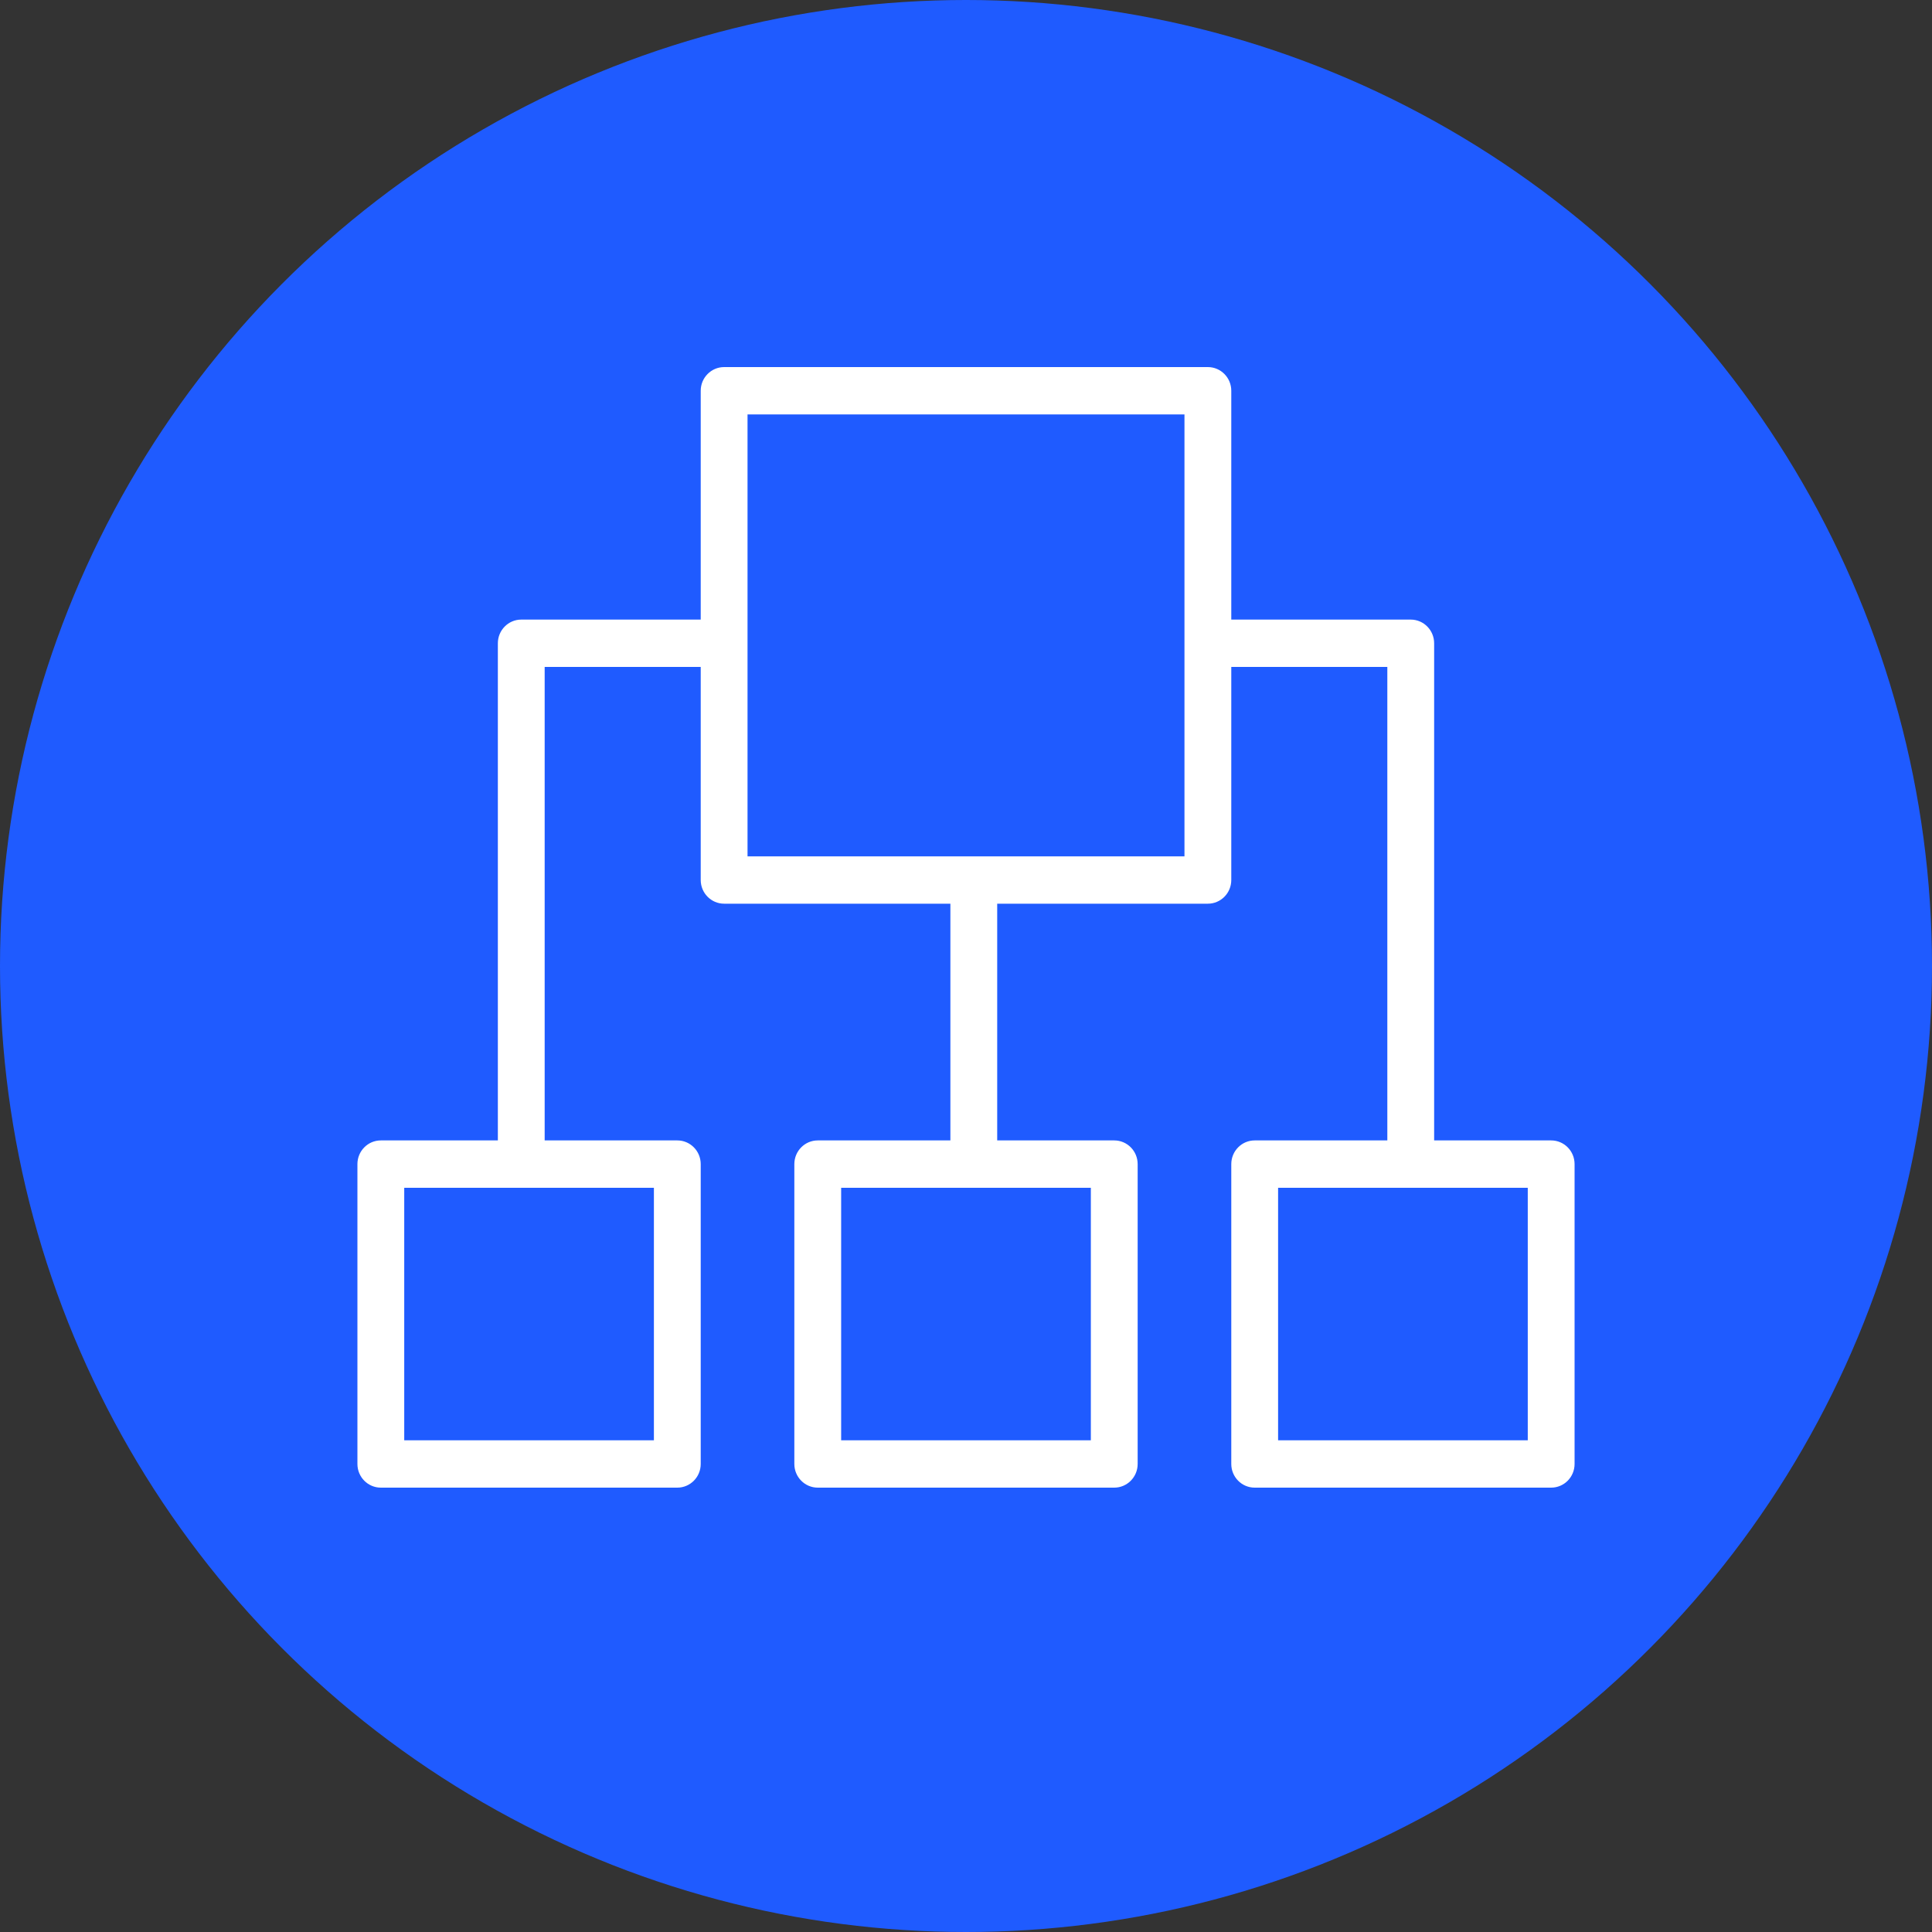
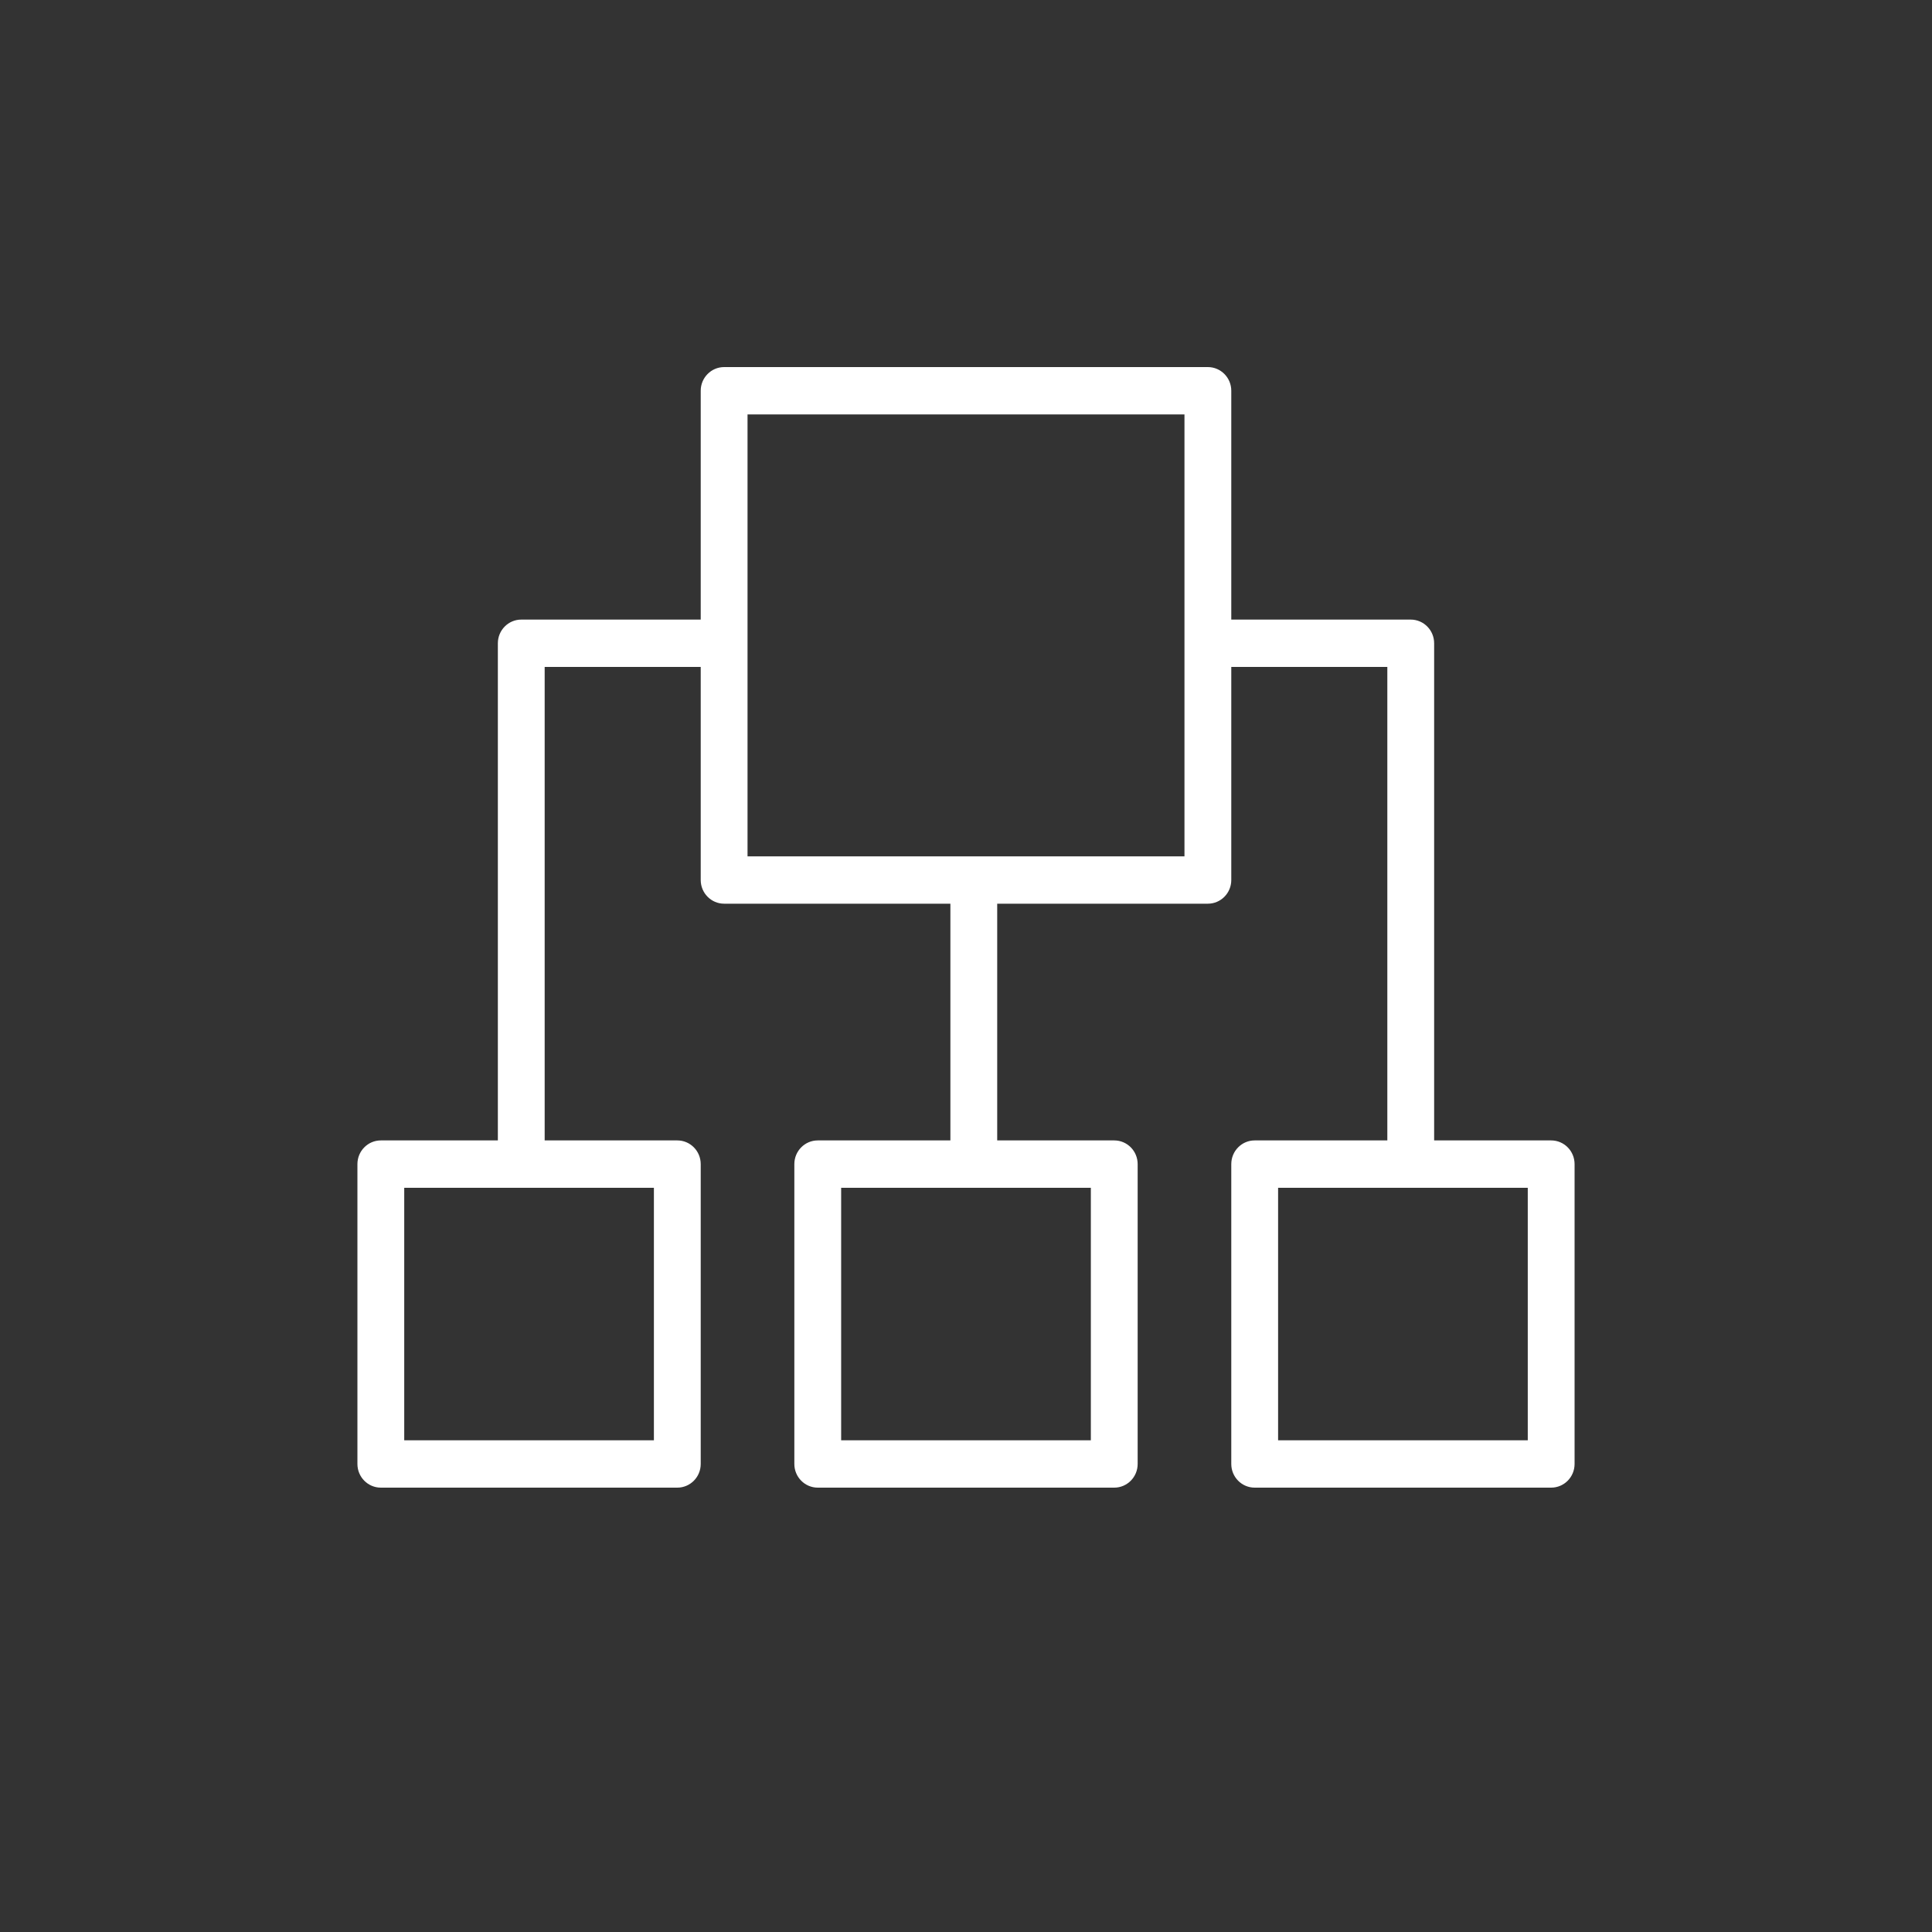
<svg xmlns="http://www.w3.org/2000/svg" viewBox="0 0 100.00 100.00" data-guides="{&quot;vertical&quot;:[],&quot;horizontal&quot;:[]}">
  <rect x="0" y="0" width="100.00" height="100.00" fill="#333333" stroke="none" />
-   <ellipse color="rgb(51, 51, 51)" fill="#1f5bff" stroke-opacity="1" fill-opacity="1" stroke="none" stroke-width="1" id="tSvg80bc582c97" title="Ellipse 3" cx="50" cy="50" rx="50" ry="50" style="transform: rotate(0deg);" />
-   <path fill="#ffffff" stroke="none" fill-opacity="1" stroke-width="1" stroke-opacity="1" color="rgb(51, 51, 51)" fill-rule="evenodd" id="tSvgfd93e11fd0" title="Path 4" d="M80.288 59.028C78.269 59.028 76.25 59.028 74.231 59.028C74.231 50.451 74.231 41.873 74.231 33.296C74.231 32.619 73.688 32.07 73.019 32.07C69.923 32.07 66.827 32.07 63.731 32.07C63.731 28.122 63.731 24.174 63.731 20.225C63.731 19.549 63.188 19 62.519 19C54.173 19 45.827 19 37.481 19C36.812 19 36.269 19.549 36.269 20.225C36.269 24.174 36.269 28.122 36.269 32.07C33.173 32.07 30.077 32.07 26.981 32.07C26.312 32.07 25.769 32.619 25.769 33.296C25.769 41.873 25.769 50.451 25.769 59.028C23.75 59.028 21.731 59.028 19.712 59.028C19.042 59.028 18.5 59.577 18.5 60.254C18.5 65.427 18.5 70.601 18.5 75.775C18.5 76.451 19.042 77 19.712 77C24.827 77 29.942 77 35.058 77C35.727 77 36.269 76.451 36.269 75.775C36.269 70.601 36.269 65.427 36.269 60.254C36.269 59.577 35.727 59.028 35.058 59.028C32.769 59.028 30.481 59.028 28.192 59.028C28.192 50.859 28.192 42.69 28.192 34.521C30.885 34.521 33.577 34.521 36.269 34.521C36.269 38.197 36.269 41.873 36.269 45.549C36.269 46.226 36.812 46.775 37.481 46.775C41.385 46.775 45.288 46.775 49.192 46.775C49.192 50.859 49.192 54.944 49.192 59.028C46.904 59.028 44.615 59.028 42.327 59.028C41.658 59.028 41.115 59.577 41.115 60.254C41.115 65.427 41.115 70.601 41.115 75.775C41.115 76.451 41.658 77 42.327 77C47.442 77 52.558 77 57.673 77C58.342 77 58.885 76.451 58.885 75.775C58.885 70.601 58.885 65.427 58.885 60.254C58.885 59.577 58.342 59.028 57.673 59.028C55.654 59.028 53.635 59.028 51.615 59.028C51.615 54.944 51.615 50.859 51.615 46.775C55.25 46.775 58.885 46.775 62.519 46.775C63.188 46.775 63.731 46.226 63.731 45.549C63.731 41.873 63.731 38.197 63.731 34.521C66.423 34.521 69.115 34.521 71.808 34.521C71.808 42.69 71.808 50.859 71.808 59.028C69.519 59.028 67.231 59.028 64.942 59.028C64.273 59.028 63.731 59.577 63.731 60.254C63.731 65.427 63.731 70.601 63.731 75.775C63.731 76.451 64.273 77 64.942 77C70.058 77 75.173 77 80.288 77C80.958 77 81.5 76.451 81.5 75.775C81.5 70.601 81.5 65.427 81.5 60.254C81.5 59.577 80.958 59.028 80.288 59.028ZM33.846 74.549C29.538 74.549 25.231 74.549 20.923 74.549C20.923 70.192 20.923 65.836 20.923 61.479C25.231 61.479 29.538 61.479 33.846 61.479C33.846 65.836 33.846 70.192 33.846 74.549ZM56.462 74.549C52.154 74.549 47.846 74.549 43.538 74.549C43.538 70.192 43.538 65.836 43.538 61.479C47.846 61.479 52.154 61.479 56.462 61.479C56.462 65.836 56.462 70.192 56.462 74.549ZM61.308 44.324C53.769 44.324 46.231 44.324 38.692 44.324C38.692 36.7 38.692 29.075 38.692 21.451C46.231 21.451 53.769 21.451 61.308 21.451C61.308 29.075 61.308 36.7 61.308 44.324ZM79.077 74.549C74.769 74.549 70.462 74.549 66.154 74.549C66.154 70.192 66.154 65.836 66.154 61.479C70.462 61.479 74.769 61.479 79.077 61.479C79.077 65.836 79.077 70.192 79.077 74.549Z" />
+   <path fill="#ffffff" stroke="none" fill-opacity="1" stroke-width="1" stroke-opacity="1" color="rgb(51, 51, 51)" fill-rule="evenodd" id="tSvgfd93e11fd0" title="Path 4" d="M80.288 59.028C78.269 59.028 76.25 59.028 74.231 59.028C74.231 50.451 74.231 41.873 74.231 33.296C74.231 32.619 73.688 32.07 73.019 32.07C69.923 32.07 66.827 32.07 63.731 32.07C63.731 28.122 63.731 24.174 63.731 20.225C63.731 19.549 63.188 19 62.519 19C54.173 19 45.827 19 37.481 19C36.812 19 36.269 19.549 36.269 20.225C36.269 24.174 36.269 28.122 36.269 32.07C33.173 32.07 30.077 32.07 26.981 32.07C26.312 32.07 25.769 32.619 25.769 33.296C25.769 41.873 25.769 50.451 25.769 59.028C23.75 59.028 21.731 59.028 19.712 59.028C19.042 59.028 18.5 59.577 18.5 60.254C18.5 65.427 18.5 70.601 18.5 75.775C18.5 76.451 19.042 77 19.712 77C24.827 77 29.942 77 35.058 77C35.727 77 36.269 76.451 36.269 75.775C36.269 70.601 36.269 65.427 36.269 60.254C36.269 59.577 35.727 59.028 35.058 59.028C32.769 59.028 30.481 59.028 28.192 59.028C28.192 50.859 28.192 42.69 28.192 34.521C30.885 34.521 33.577 34.521 36.269 34.521C36.269 38.197 36.269 41.873 36.269 45.549C36.269 46.226 36.812 46.775 37.481 46.775C41.385 46.775 45.288 46.775 49.192 46.775C49.192 50.859 49.192 54.944 49.192 59.028C46.904 59.028 44.615 59.028 42.327 59.028C41.658 59.028 41.115 59.577 41.115 60.254C41.115 65.427 41.115 70.601 41.115 75.775C41.115 76.451 41.658 77 42.327 77C47.442 77 52.558 77 57.673 77C58.342 77 58.885 76.451 58.885 75.775C58.885 70.601 58.885 65.427 58.885 60.254C58.885 59.577 58.342 59.028 57.673 59.028C55.654 59.028 53.635 59.028 51.615 59.028C51.615 54.944 51.615 50.859 51.615 46.775C55.25 46.775 58.885 46.775 62.519 46.775C63.188 46.775 63.731 46.226 63.731 45.549C63.731 41.873 63.731 38.197 63.731 34.521C66.423 34.521 69.115 34.521 71.808 34.521C71.808 42.69 71.808 50.859 71.808 59.028C69.519 59.028 67.231 59.028 64.942 59.028C64.273 59.028 63.731 59.577 63.731 60.254C63.731 65.427 63.731 70.601 63.731 75.775C63.731 76.451 64.273 77 64.942 77C70.058 77 75.173 77 80.288 77C80.958 77 81.5 76.451 81.5 75.775C81.5 70.601 81.5 65.427 81.5 60.254C81.5 59.577 80.958 59.028 80.288 59.028ZM33.846 74.549C29.538 74.549 25.231 74.549 20.923 74.549C20.923 70.192 20.923 65.836 20.923 61.479C25.231 61.479 29.538 61.479 33.846 61.479C33.846 65.836 33.846 70.192 33.846 74.549ZM56.462 74.549C52.154 74.549 47.846 74.549 43.538 74.549C43.538 70.192 43.538 65.836 43.538 61.479C47.846 61.479 52.154 61.479 56.462 61.479C56.462 65.836 56.462 70.192 56.462 74.549ZM61.308 44.324C53.769 44.324 46.231 44.324 38.692 44.324C38.692 36.7 38.692 29.075 38.692 21.451C46.231 21.451 53.769 21.451 61.308 21.451C61.308 29.075 61.308 36.7 61.308 44.324ZM79.077 74.549C74.769 74.549 70.462 74.549 66.154 74.549C66.154 70.192 66.154 65.836 66.154 61.479C70.462 61.479 74.769 61.479 79.077 61.479C79.077 65.836 79.077 70.192 79.077 74.549" />
  <defs />
</svg>